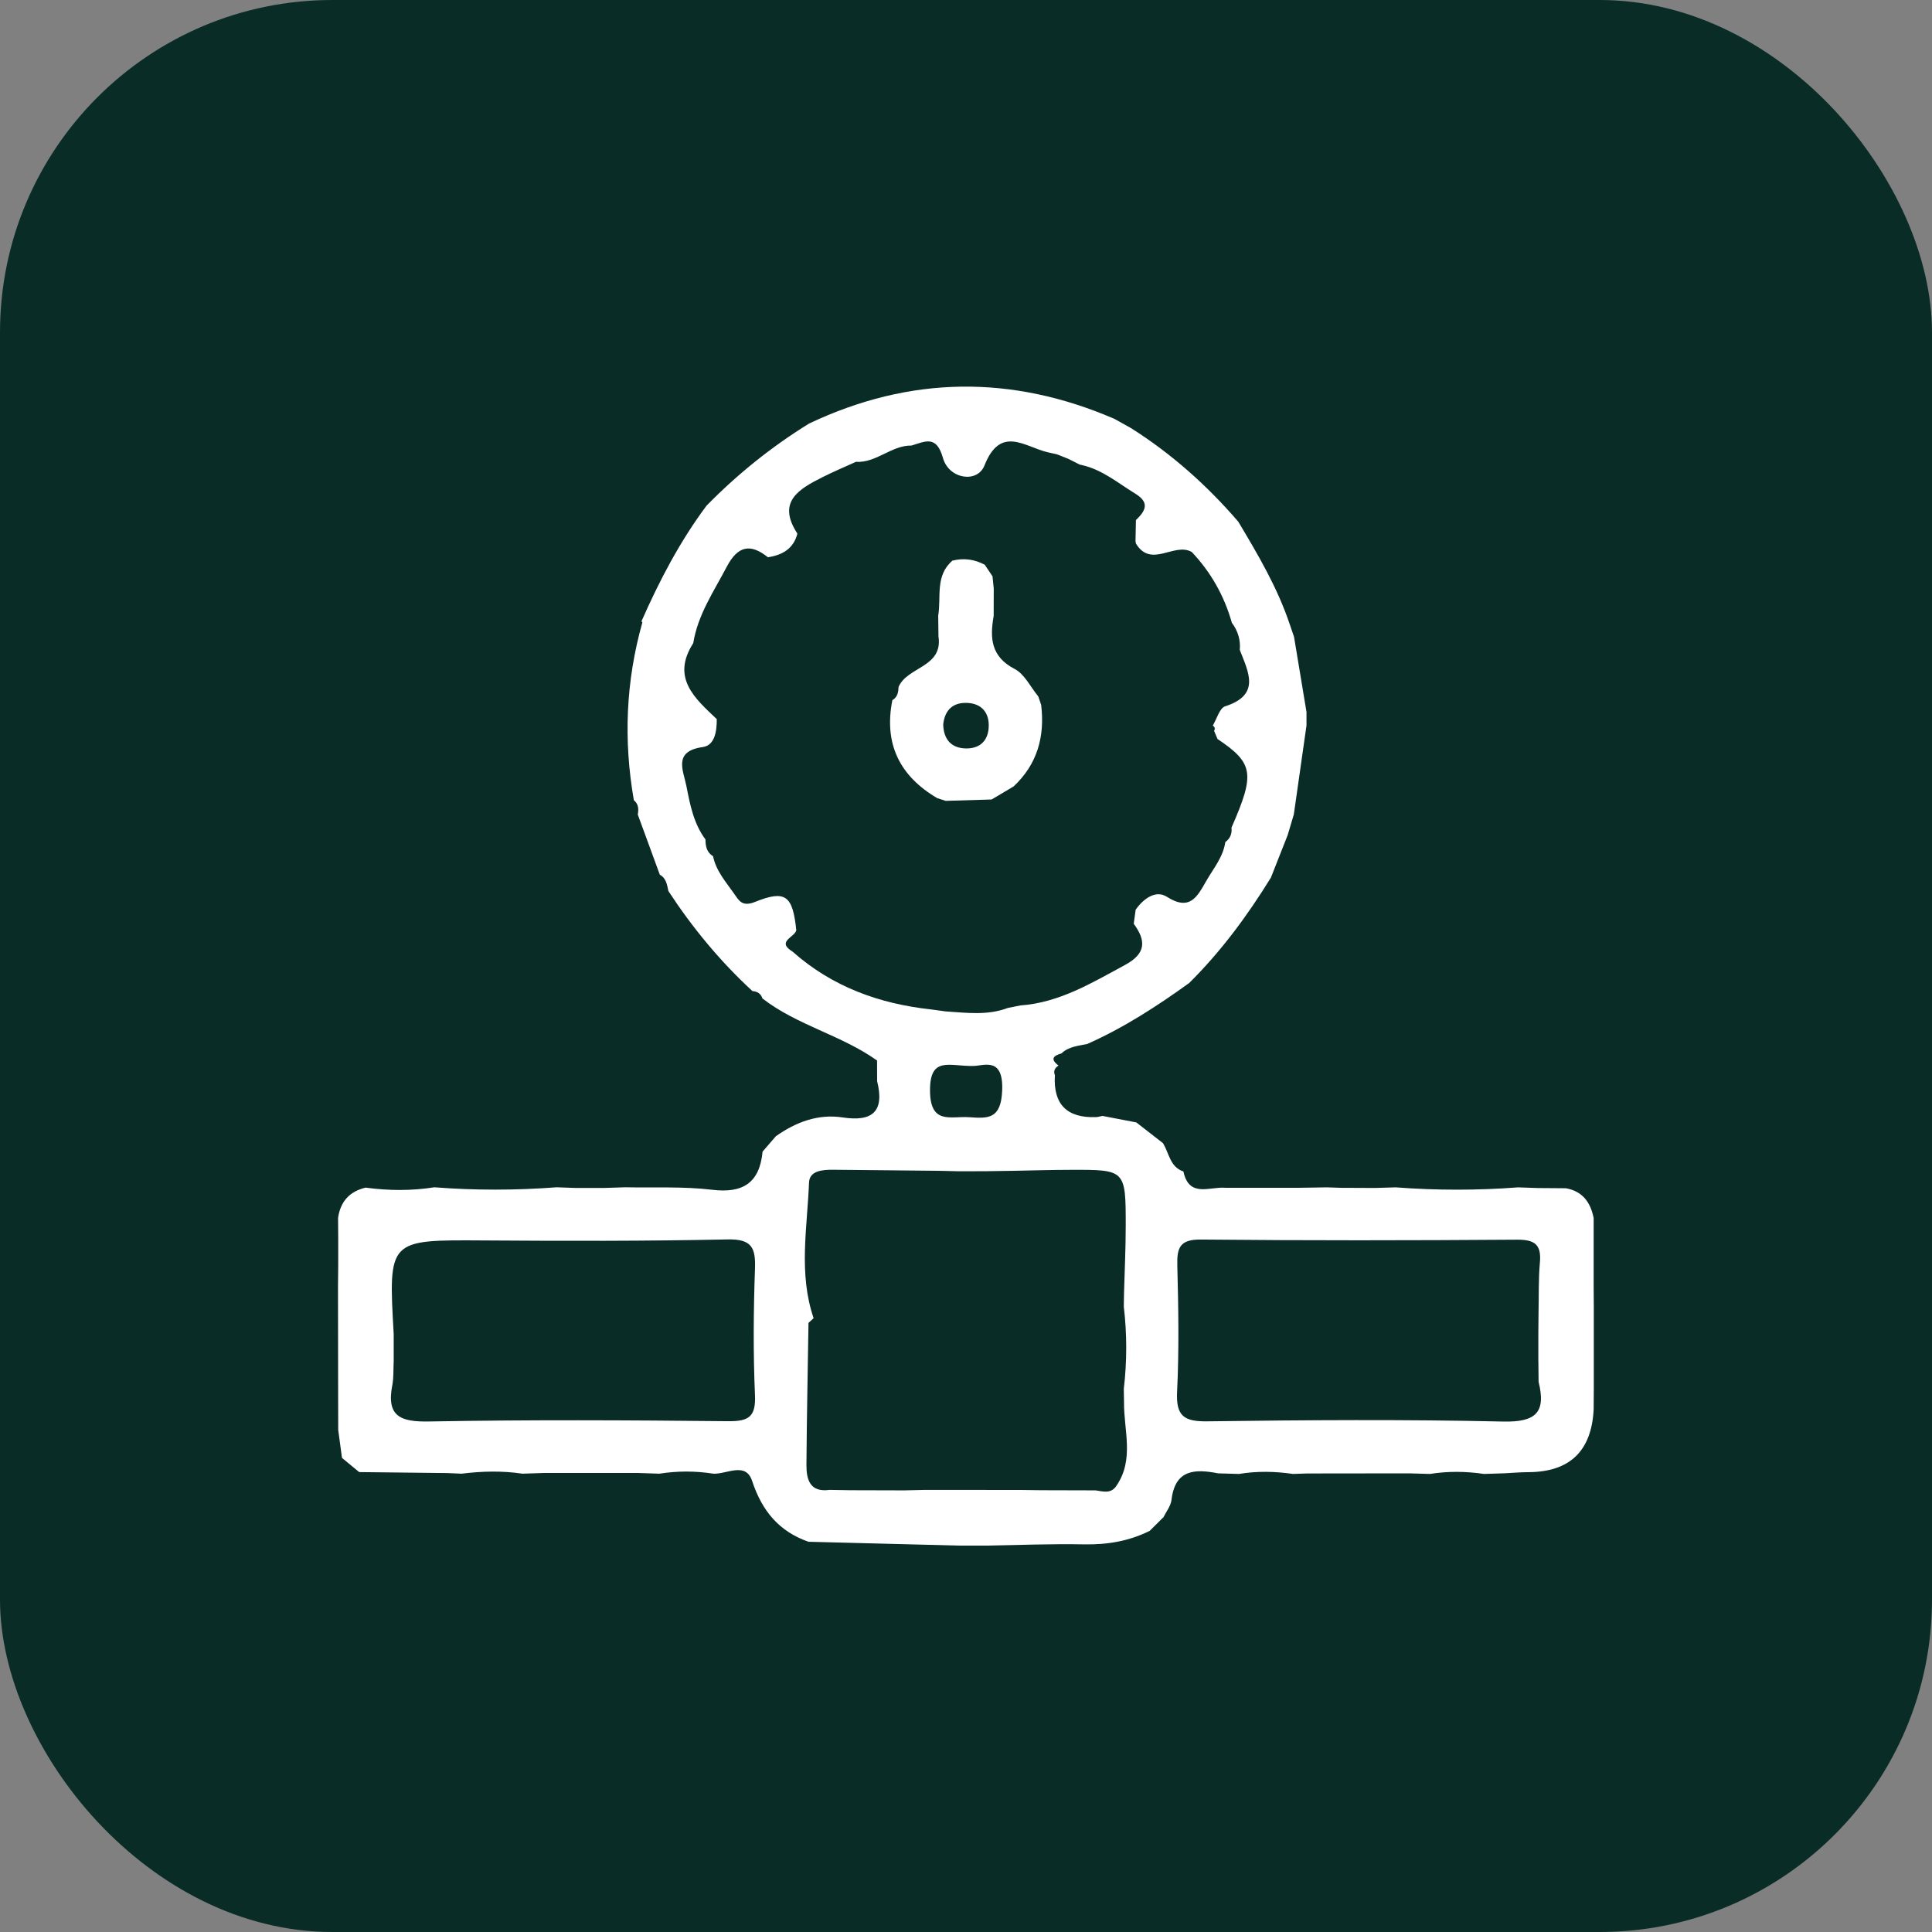
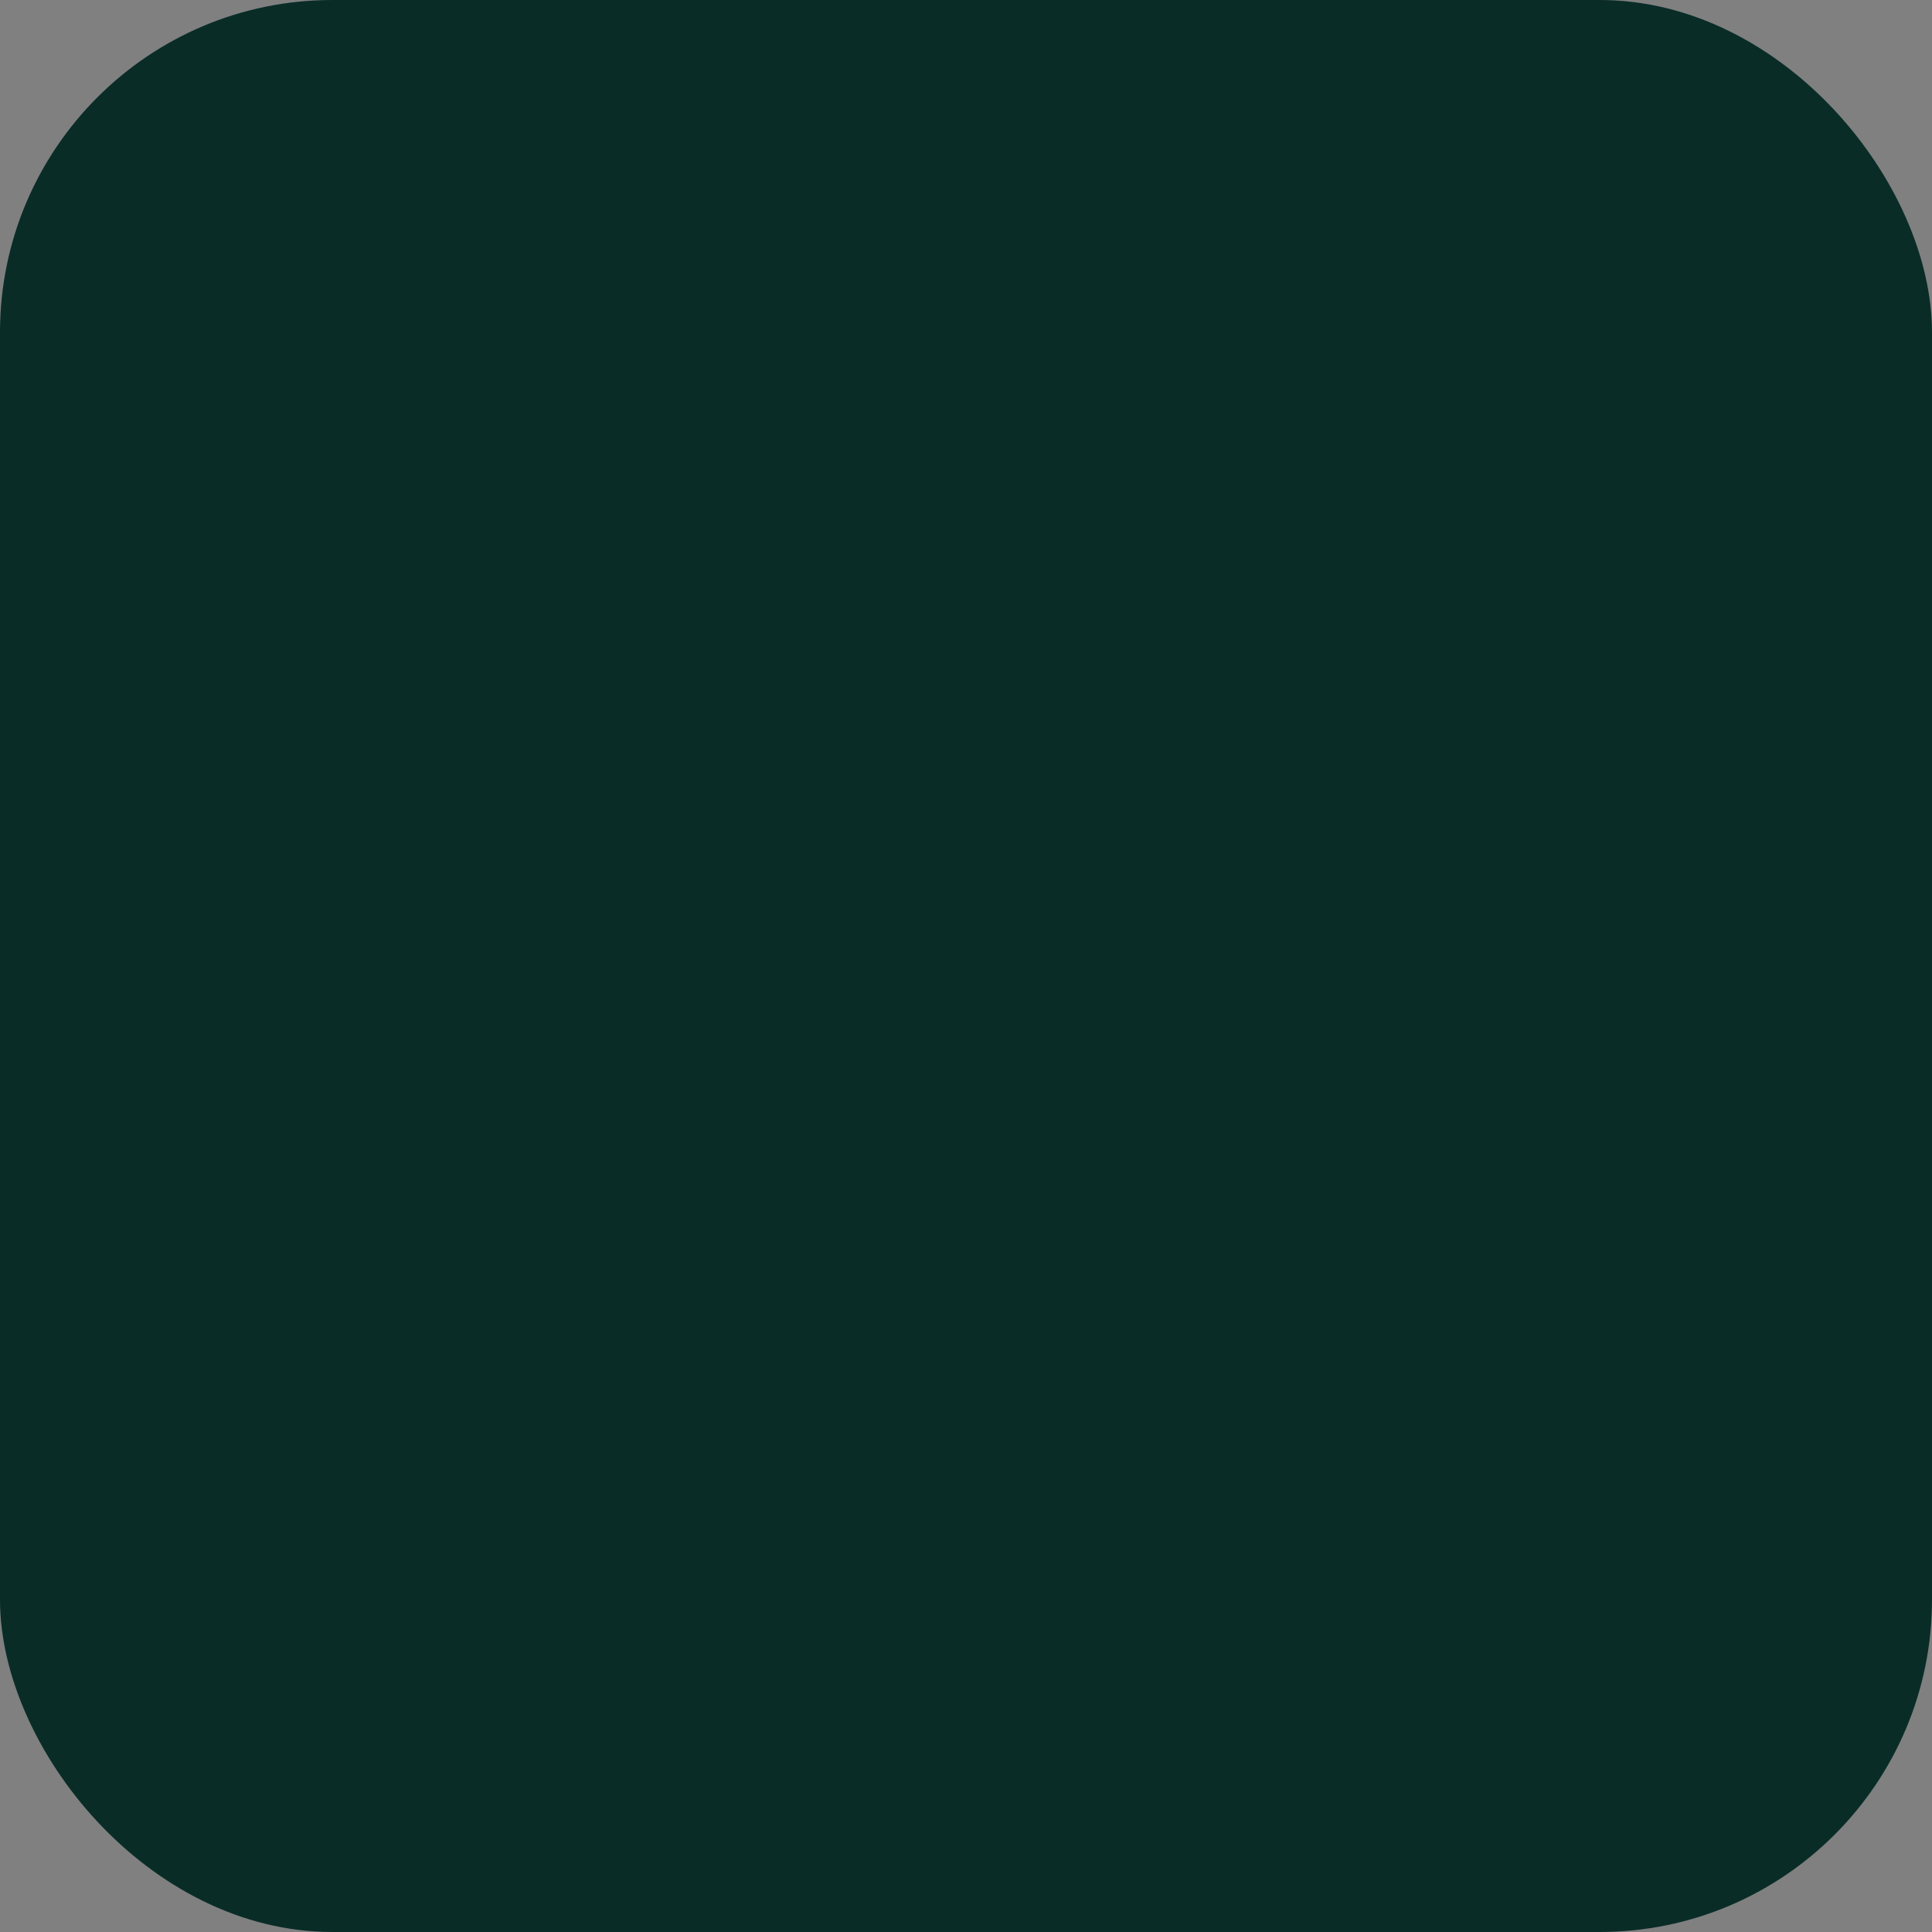
<svg xmlns="http://www.w3.org/2000/svg" width="80" height="80" viewBox="0 0 80 80" fill="none">
  <rect x="0" y="0" width="80" height="80" fill="#808080" stroke="none" />
  <rect width="80" height="80" rx="13.763" fill="#092C27" />
  <g clip-path="url(#clip0_0_8755)">
    <path d="M48.165 62.834C47.978 63.019 47.794 63.204 47.607 63.389C46.753 63.815 45.856 63.966 44.901 63.949C43.547 63.923 42.194 63.977 40.841 64C40.467 64 40.095 64 39.721 64C37.639 63.946 35.56 63.895 33.478 63.841C32.255 63.414 31.552 62.561 31.143 61.321C30.879 60.518 30.096 61.047 29.541 61.022C28.794 60.905 28.049 60.905 27.302 61.022C27.013 61.013 26.724 61.005 26.437 60.993C25.124 60.993 23.814 60.993 22.5 60.993C22.211 61.002 21.922 61.013 21.635 61.022C20.795 60.897 19.956 60.917 19.113 61.022C18.918 61.013 18.725 61.005 18.529 60.996C17.309 60.982 16.092 60.968 14.873 60.956C14.634 60.76 14.399 60.564 14.161 60.368C14.11 59.981 14.059 59.594 14.005 59.21C14.005 58.831 14.005 58.45 14.002 58.072C14.002 56.471 13.999 54.866 13.996 53.265L14.005 52.411C14.005 52.036 14.005 51.657 14.005 51.282C14.005 50.997 13.999 50.713 13.999 50.428C14.098 49.754 14.473 49.333 15.139 49.177C16.087 49.305 17.037 49.313 17.982 49.163C19.669 49.294 21.357 49.291 23.045 49.163C23.311 49.171 23.581 49.18 23.848 49.191C24.23 49.191 24.616 49.191 24.999 49.191C25.297 49.183 25.592 49.174 25.89 49.163C27.087 49.188 28.295 49.123 29.478 49.265C30.766 49.422 31.452 48.981 31.577 47.686C31.762 47.473 31.943 47.26 32.127 47.049C32.956 46.463 33.872 46.116 34.89 46.27C36.133 46.46 36.632 46.022 36.32 44.768C36.32 44.483 36.32 44.199 36.317 43.914C34.842 42.862 33.015 42.461 31.572 41.346C31.506 41.144 31.362 41.053 31.157 41.038C29.819 39.807 28.672 38.416 27.677 36.897C27.62 36.638 27.589 36.365 27.322 36.22C27.019 35.389 26.712 34.558 26.409 33.728C26.449 33.506 26.443 33.295 26.247 33.136C25.813 30.656 25.913 28.201 26.599 25.774L26.562 25.726C27.305 24.042 28.151 22.418 29.257 20.938C30.536 19.633 31.952 18.495 33.506 17.536C37.69 15.554 41.902 15.514 46.143 17.343C46.373 17.471 46.602 17.602 46.832 17.727C48.511 18.788 49.978 20.096 51.274 21.601C52.091 22.967 52.9 24.338 53.407 25.857C53.467 26.027 53.526 26.198 53.583 26.369C53.756 27.407 53.926 28.445 54.099 29.481C54.099 29.669 54.099 29.853 54.099 30.041C53.924 31.267 53.751 32.496 53.575 33.722C53.49 34.009 53.405 34.294 53.319 34.581L52.647 36.285L52.624 36.342C51.646 37.926 50.548 39.414 49.221 40.725L49.235 40.709C47.902 41.67 46.526 42.56 45.02 43.229C44.645 43.309 44.251 43.334 43.95 43.621C43.607 43.715 43.482 43.86 43.831 44.122C43.681 44.219 43.61 44.344 43.681 44.523C43.607 45.72 44.172 46.298 45.374 46.258C45.465 46.255 45.556 46.227 45.647 46.207C46.115 46.298 46.585 46.386 47.053 46.477C47.419 46.762 47.785 47.049 48.154 47.334C48.412 47.743 48.441 48.321 49.002 48.508C49.238 49.609 50.083 49.131 50.727 49.183C51.762 49.183 52.795 49.183 53.83 49.183C54.205 49.177 54.576 49.171 54.95 49.166C55.146 49.171 55.342 49.18 55.538 49.185C56.003 49.185 56.465 49.191 56.93 49.191C57.22 49.183 57.509 49.174 57.798 49.166C59.486 49.294 61.174 49.294 62.862 49.166C63.131 49.174 63.401 49.185 63.67 49.194C64.059 49.194 64.45 49.2 64.839 49.203C65.531 49.325 65.86 49.786 65.99 50.437C65.99 51.379 65.99 52.323 65.99 53.265C65.99 53.549 65.993 53.834 65.996 54.118C65.996 55.25 65.996 56.38 65.996 57.512C65.996 57.796 65.993 58.081 65.99 58.365C65.901 60.085 65.001 60.95 63.29 60.959C62.964 60.959 62.64 60.988 62.314 61.005C62.025 61.013 61.736 61.022 61.449 61.033C60.703 60.922 59.957 60.914 59.211 61.033C58.922 61.025 58.632 61.016 58.346 61.008C56.939 61.008 55.535 61.013 54.128 61.013C53.932 61.019 53.739 61.028 53.544 61.033C52.797 60.925 52.051 60.908 51.306 61.033C51.016 61.025 50.73 61.016 50.44 61.008C49.482 60.82 48.656 60.84 48.509 62.111C48.477 62.364 48.285 62.601 48.165 62.845V62.834ZM50.415 30.602C50.367 30.488 50.321 30.377 50.273 30.263C50.324 30.175 50.304 30.101 50.219 30.044C50.386 29.768 50.5 29.322 50.73 29.247C52.213 28.77 51.691 27.831 51.337 26.912C51.374 26.494 51.257 26.121 51.008 25.786C50.693 24.673 50.142 23.695 49.348 22.856C48.622 22.443 47.672 23.544 47.039 22.512L47.019 22.415C47.025 22.122 47.031 21.829 47.036 21.536C47.425 21.163 47.627 20.819 47.014 20.444C46.296 20.005 45.647 19.448 44.798 19.257L44.713 19.24C44.554 19.16 44.396 19.081 44.24 19.001L43.851 18.845L43.749 18.808C43.627 18.782 43.508 18.754 43.386 18.728C42.438 18.506 41.429 17.59 40.765 19.274C40.47 20.02 39.293 19.843 39.046 18.964C38.776 18 38.306 18.282 37.744 18.449C36.907 18.438 36.289 19.175 35.441 19.124C34.978 19.334 34.507 19.533 34.053 19.761C33.078 20.253 32.156 20.779 33.018 22.096C32.856 22.728 32.391 22.984 31.798 23.075C31.067 22.489 30.547 22.605 30.094 23.467C29.555 24.494 28.894 25.456 28.706 26.631C27.785 28.067 28.766 28.912 29.68 29.777C29.682 30.269 29.603 30.863 29.101 30.934C27.856 31.108 28.298 31.907 28.423 32.553C28.573 33.321 28.724 34.106 29.212 34.76C29.214 35.036 29.262 35.295 29.526 35.455C29.651 36.069 30.065 36.527 30.406 37.016C30.601 37.295 30.732 37.562 31.274 37.343C32.536 36.834 32.825 37.093 32.973 38.521C32.907 38.814 32.13 38.982 32.82 39.406C34.459 40.859 36.408 41.565 38.552 41.798C38.754 41.826 38.952 41.852 39.154 41.88C40.022 41.937 40.892 42.057 41.738 41.735C41.911 41.701 42.084 41.667 42.254 41.633C43.868 41.516 45.204 40.703 46.583 39.958C47.459 39.483 47.462 38.956 46.946 38.251C46.971 38.057 47 37.864 47.025 37.67C47.346 37.212 47.856 36.84 48.316 37.133C49.275 37.747 49.581 37.119 49.952 36.473C50.25 35.955 50.647 35.489 50.738 34.868C50.94 34.721 51.022 34.519 50.993 34.271C51.978 32.027 51.907 31.6 50.404 30.593L50.415 30.602ZM46.231 61.52C46.98 60.422 46.529 59.218 46.543 58.055C46.543 57.873 46.537 57.694 46.534 57.512C46.668 56.374 46.668 55.239 46.534 54.101C46.534 53.919 46.54 53.737 46.543 53.555C46.568 52.622 46.614 51.691 46.614 50.758C46.614 48.44 46.605 48.434 44.359 48.44C43.567 48.44 42.776 48.466 41.984 48.48C41.604 48.486 41.224 48.491 40.844 48.497C40.473 48.497 40.101 48.497 39.727 48.5C39.44 48.494 39.154 48.486 38.867 48.48C37.415 48.466 35.962 48.454 34.51 48.437C34.068 48.432 33.517 48.471 33.5 48.969C33.427 50.841 33.058 52.733 33.69 54.582C33.62 54.647 33.549 54.712 33.478 54.778C33.447 56.738 33.407 58.701 33.393 60.661C33.39 61.269 33.54 61.804 34.346 61.693C34.632 61.699 34.919 61.705 35.205 61.707C35.954 61.707 36.706 61.71 37.455 61.713C37.741 61.707 38.028 61.699 38.314 61.693C39.627 61.693 40.941 61.693 42.254 61.696C42.541 61.699 42.827 61.705 43.114 61.707C43.862 61.707 44.614 61.71 45.363 61.713C45.675 61.756 46.004 61.87 46.231 61.52ZM16.302 55.239V56.374C16.285 56.701 16.305 57.037 16.245 57.355C15.99 58.661 16.594 58.883 17.777 58.86C21.902 58.786 26.032 58.806 30.156 58.849C31.007 58.857 31.302 58.664 31.262 57.762C31.186 56.024 31.2 54.28 31.262 52.542C31.294 51.675 31.135 51.302 30.142 51.322C26.766 51.393 23.388 51.387 20.01 51.364C16.078 51.339 16.078 51.316 16.302 55.236V55.239ZM63.699 56.371C63.699 55.995 63.699 55.617 63.699 55.242C63.701 54.957 63.704 54.673 63.707 54.388C63.724 53.683 63.701 52.974 63.764 52.275C63.832 51.521 63.537 51.327 62.808 51.333C58.445 51.364 54.083 51.37 49.723 51.327C48.858 51.319 48.73 51.66 48.75 52.403C48.795 54.141 48.826 55.887 48.741 57.623C48.69 58.638 49.028 58.868 49.995 58.854C54.074 58.8 58.156 58.772 62.235 58.863C63.577 58.894 64.03 58.504 63.71 57.221C63.707 56.937 63.704 56.653 63.701 56.368L63.699 56.371ZM40.3 44.139C39.324 44.159 38.513 43.721 38.51 45.135C38.507 46.594 39.369 46.207 40.127 46.261C40.924 46.318 41.443 46.338 41.497 45.175C41.562 43.741 40.742 44.136 40.3 44.139Z" fill="white" />
-     <path d="M40.786 23.399C40.891 23.555 40.993 23.712 41.098 23.865C41.115 24.033 41.132 24.201 41.149 24.369C41.149 24.747 41.149 25.128 41.146 25.507C40.984 26.414 41.03 27.191 42.014 27.7C42.425 27.913 42.672 28.448 42.993 28.838C43.032 28.954 43.072 29.068 43.112 29.185C43.271 30.493 42.956 31.642 41.972 32.564C41.668 32.743 41.365 32.925 41.061 33.105C40.426 33.125 39.79 33.142 39.158 33.162C39.041 33.125 38.925 33.085 38.806 33.048C37.246 32.129 36.593 30.792 36.951 28.991C37.166 28.869 37.198 28.661 37.209 28.442C37.572 27.598 39.053 27.64 38.86 26.352C38.857 26.067 38.851 25.783 38.849 25.495C38.979 24.719 38.712 23.837 39.439 23.214C39.912 23.097 40.363 23.16 40.792 23.393L40.786 23.399ZM39.056 29.998C39.073 30.607 39.382 30.977 39.989 30.991C40.602 31.005 40.945 30.638 40.942 30.03C40.942 29.492 40.633 29.145 40.088 29.108C39.484 29.068 39.124 29.375 39.056 29.998Z" fill="white" />
+     <path d="M40.786 23.399C40.891 23.555 40.993 23.712 41.098 23.865C41.115 24.033 41.132 24.201 41.149 24.369C41.149 24.747 41.149 25.128 41.146 25.507C40.984 26.414 41.03 27.191 42.014 27.7C42.425 27.913 42.672 28.448 42.993 28.838C43.032 28.954 43.072 29.068 43.112 29.185C43.271 30.493 42.956 31.642 41.972 32.564C41.668 32.743 41.365 32.925 41.061 33.105C40.426 33.125 39.79 33.142 39.158 33.162C39.041 33.125 38.925 33.085 38.806 33.048C37.166 28.869 37.198 28.661 37.209 28.442C37.572 27.598 39.053 27.64 38.86 26.352C38.857 26.067 38.851 25.783 38.849 25.495C38.979 24.719 38.712 23.837 39.439 23.214C39.912 23.097 40.363 23.16 40.792 23.393L40.786 23.399ZM39.056 29.998C39.073 30.607 39.382 30.977 39.989 30.991C40.602 31.005 40.945 30.638 40.942 30.03C40.942 29.492 40.633 29.145 40.088 29.108C39.484 29.068 39.124 29.375 39.056 29.998Z" fill="white" />
  </g>
  <defs>
    <clipPath id="clip0_0_8755">
-       <rect width="52" height="48" fill="white" transform="translate(14 16)" />
-     </clipPath>
+       </clipPath>
  </defs>
</svg>